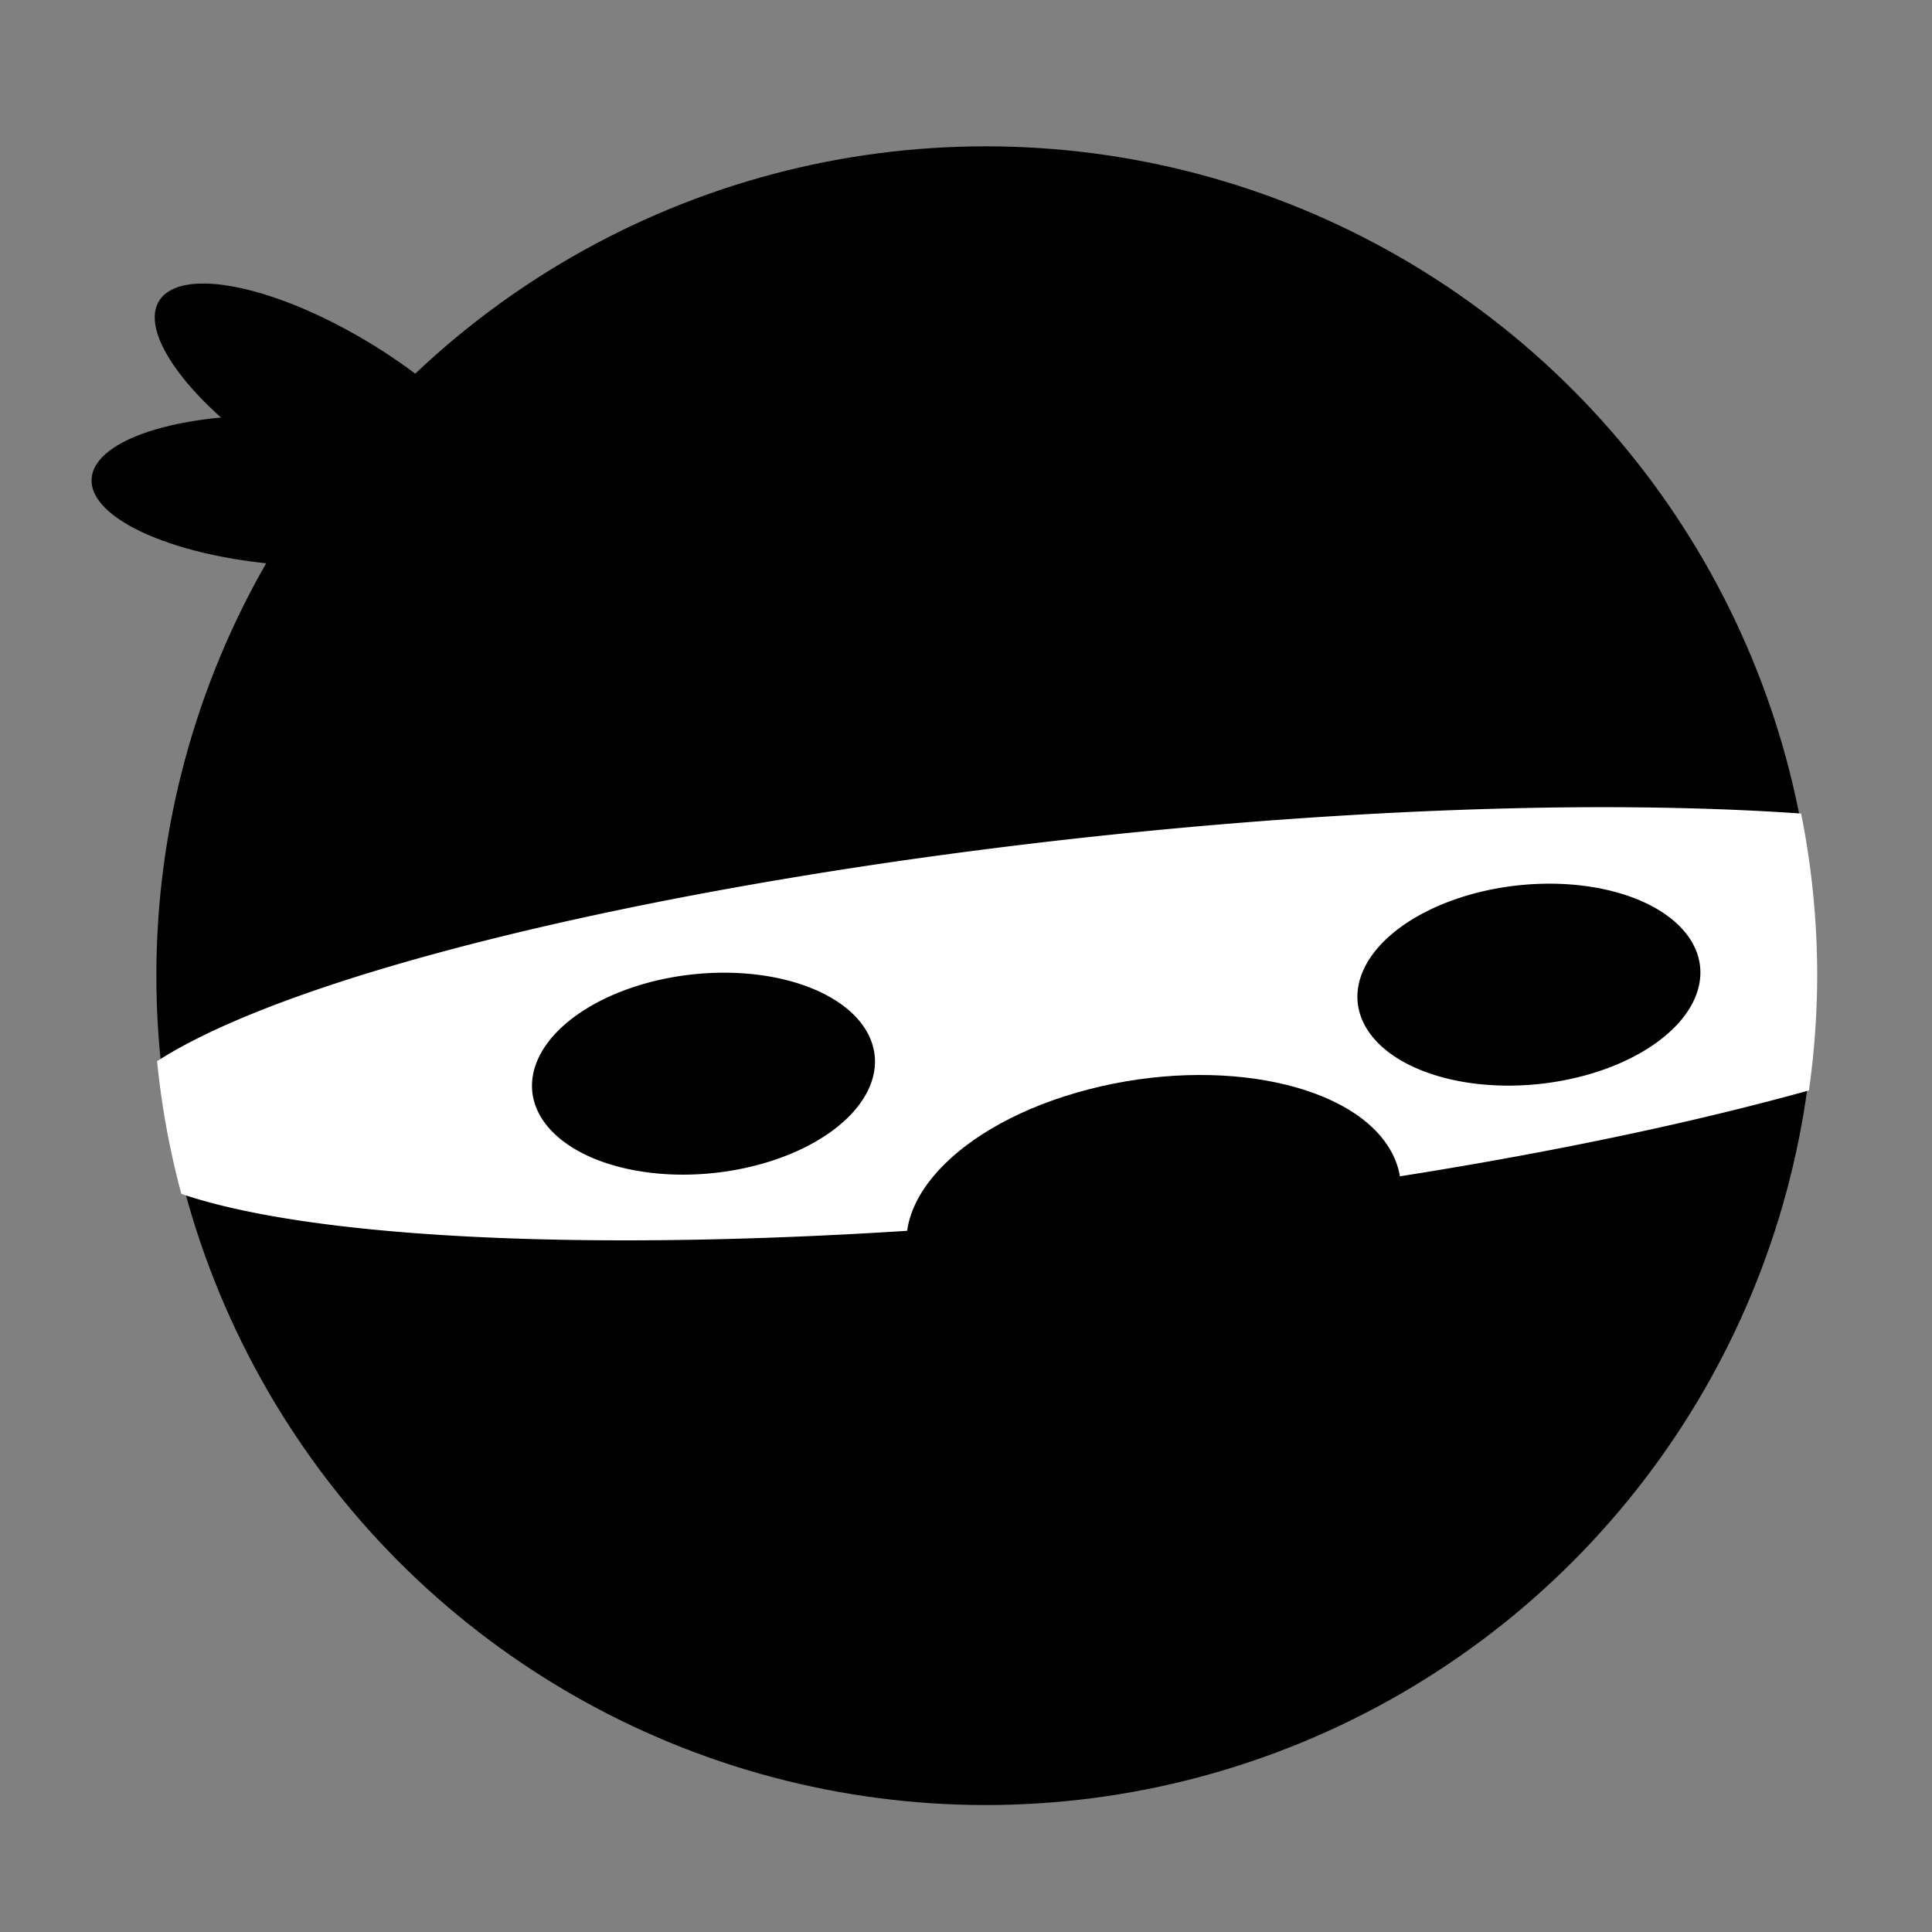
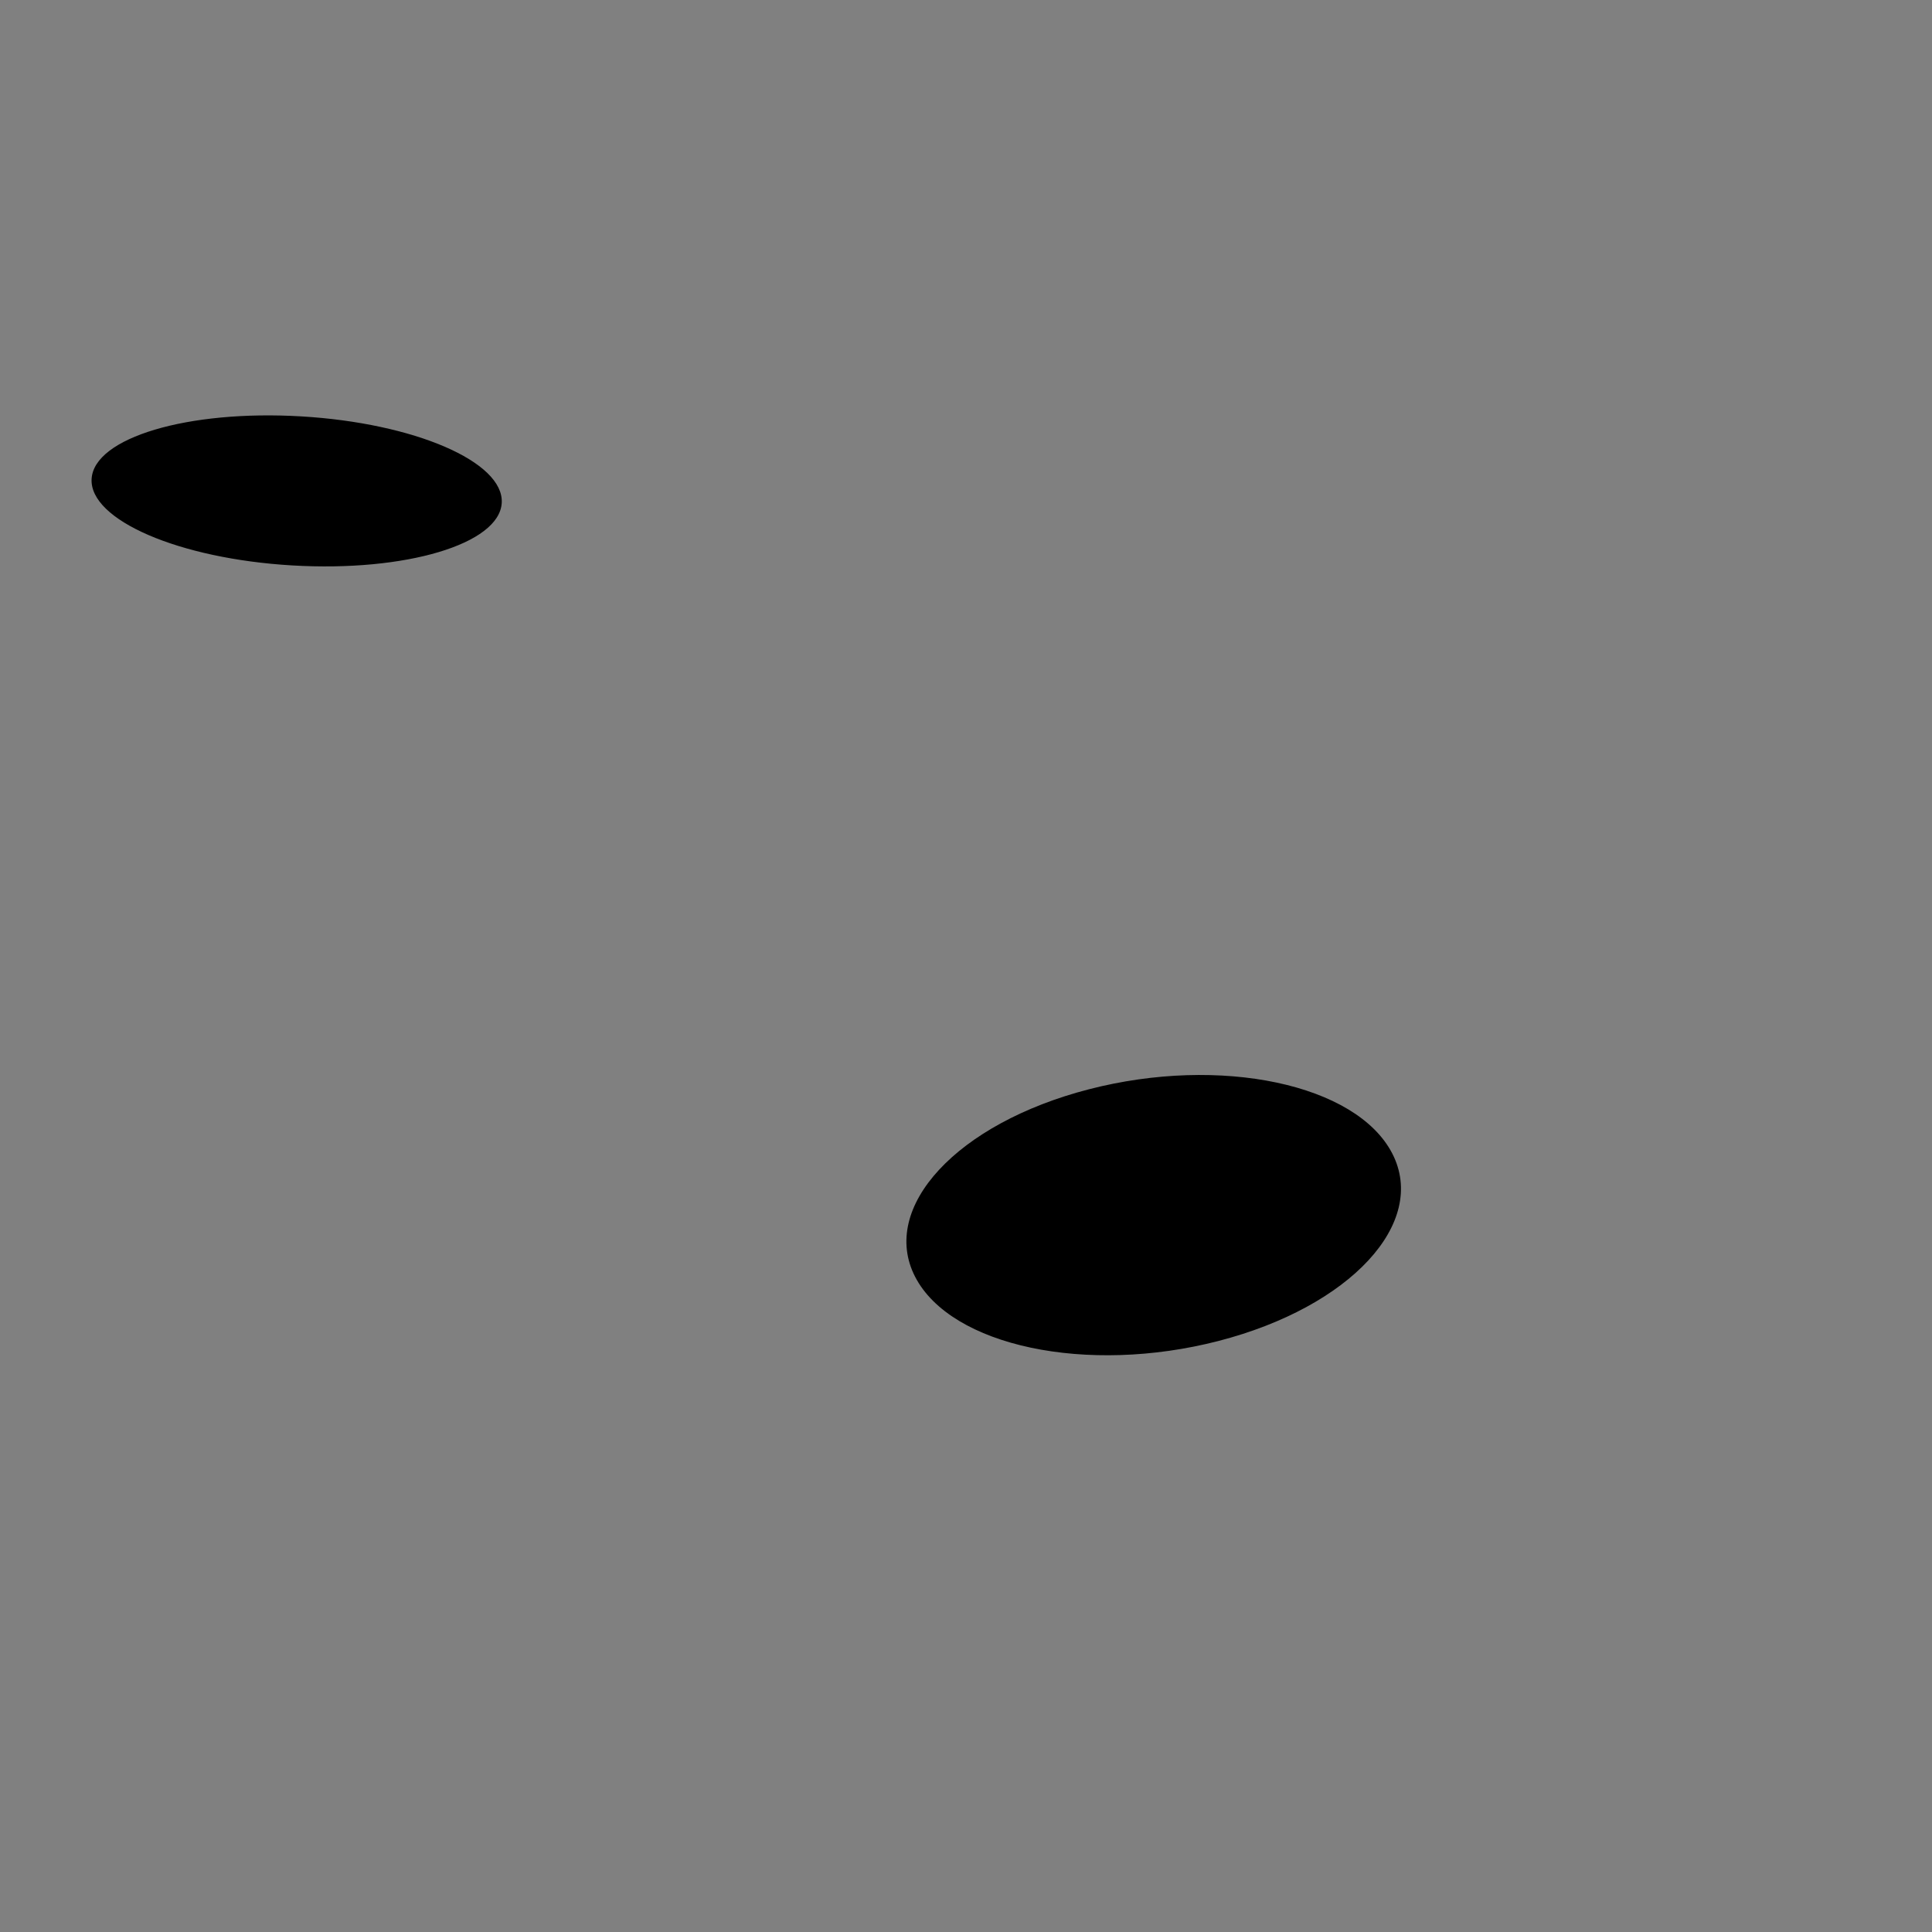
<svg xmlns="http://www.w3.org/2000/svg" xmlns:ns1="http://www.inkscape.org/namespaces/inkscape" xmlns:ns2="http://sodipodi.sourceforge.net/DTD/sodipodi-0.dtd" width="185mm" height="185mm" viewBox="0 0 193.035 193.035" version="1.1" id="svg1" xml:space="preserve" ns1:version="1.3.1 (9b9bdc1480, 2023-11-25, custom)" ns2:docname="black-on-white.svg">
  <rect x="0" y="0" width="193.035" height="193.035" fill="#808080" stroke="none" />
  <ns2:namedview id="namedview1" borderopacity="0.25" ns1:showpageshadow="2" ns1:pageopacity="0.0" ns1:pagecheckerboard="false" ns1:deskcolor="#d1d1d1" ns1:document-units="mm" ns1:zoom="1.0217435" ns1:cx="410.08335" ns1:cy="369.46651" ns1:window-width="1452" ns1:window-height="991" ns1:window-x="26" ns1:window-y="23" ns1:window-maximized="0" ns1:current-layer="icon" pagecolor="#ffffff" bordercolor="#000000" />
  <defs id="defs1" />
  <g ns1:label="Layer 1" ns1:groupmode="layer" id="layer1" transform="translate(-71.456,-27.037)" style="display:inline">
    <g id="icon" transform="matrix(4.065,0,0,4.065,35.53,-105.545)">
-       <circle style="fill:#000000;stroke-width:0.265" id="base" cx="33.066" cy="56.597" r="20.385" />
      <g id="bow">
-         <ellipse style="fill:#000000;stroke-width:0.265" id="bow-right" cx="36.883" cy="27.387" rx="5.049" ry="1.835" transform="rotate(31.622)" />
        <ellipse style="fill:#000000;stroke-width:0.265" id="bow-left" cx="18.724" cy="43.658" rx="5.049" ry="1.835" transform="rotate(3.364)" />
      </g>
-       <path id="base-5" style="display:inline;fill:#ffffff;stroke-width:0.265" d="m 47.402,52.459 a 4.633,25.072 83.886 0 0 -11.642,0.714 4.633,25.072 83.886 0 0 -23.061,5.526 20.477,20.385 0 0 0 0.596,3.261 4.633,25.072 83.886 0 0 23.462,0.426 4.633,25.072 83.886 0 0 16.543,-2.969 20.477,20.385 0 0 0 0.203,-2.821 20.477,20.385 0 0 0 -0.395,-3.984 4.633,25.072 83.886 0 0 -5.705,-0.153 z m -0.698,1.88 a 2.455,4.231 83.912 0 1 3.92,2.028 2.455,4.231 83.912 0 1 -3.943,2.891 2.455,4.231 83.912 0 1 -4.471,-1.99 2.455,4.231 83.912 0 1 3.943,-2.891 2.455,4.231 83.912 0 1 0.551,-0.038 z m -20.288,2.188 a 2.455,4.231 83.912 0 1 3.92,2.028 2.455,4.231 83.912 0 1 -3.943,2.891 2.455,4.231 83.912 0 1 -4.471,-1.99 2.455,4.231 83.912 0 1 3.943,-2.891 2.455,4.231 83.912 0 1 0.551,-0.038 z" />
      <ellipse style="fill:#000000;stroke-width:0.236" id="nose" cx="4.563" cy="71.567" rx="6.058" ry="3.479" transform="matrix(0.968,-0.25,0.458,0.889,0,0)" />
    </g>
  </g>
</svg>